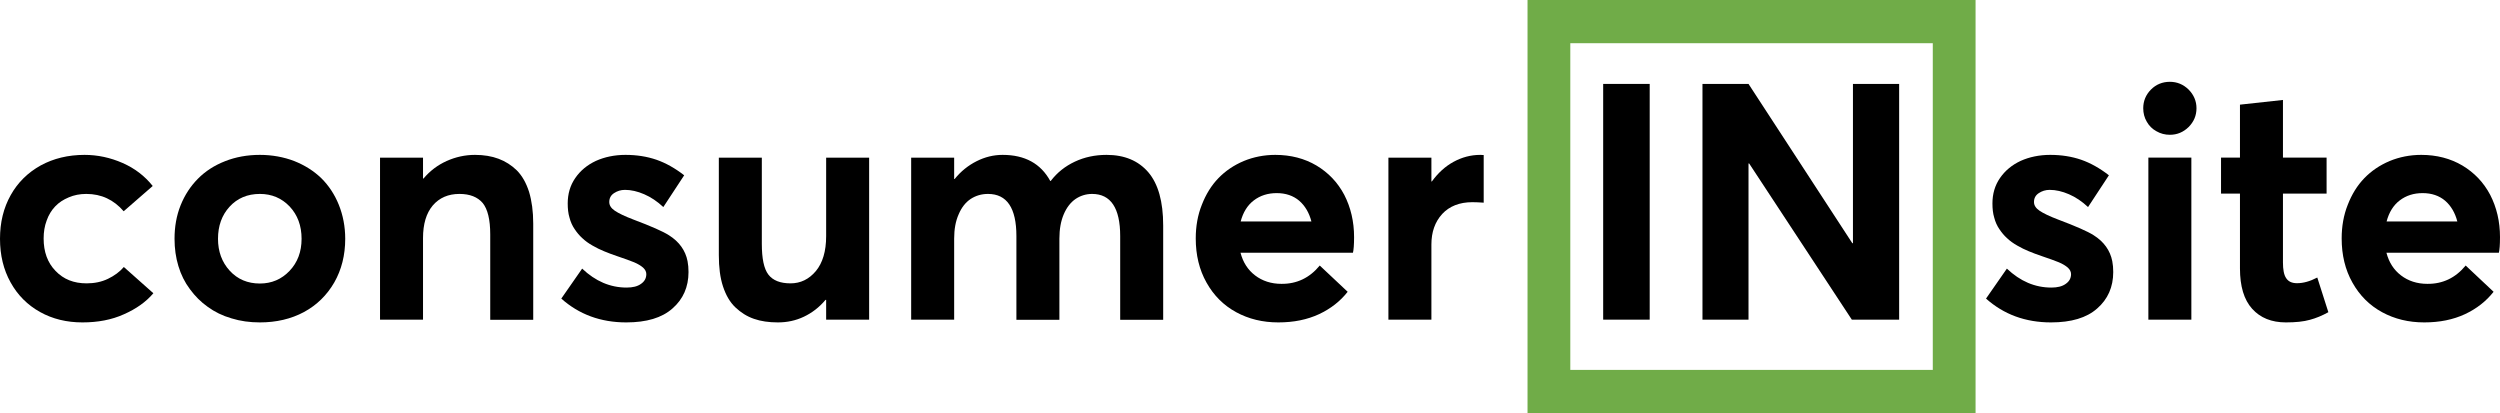
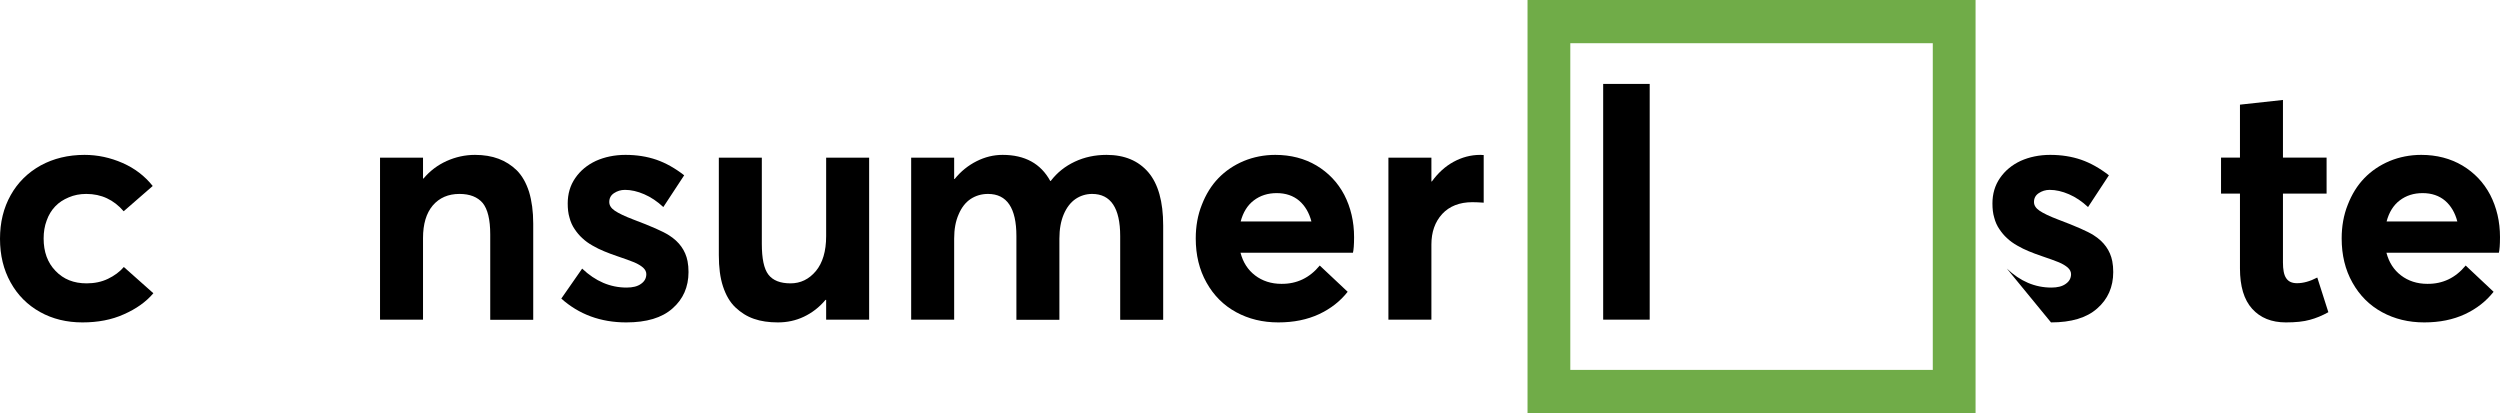
<svg xmlns="http://www.w3.org/2000/svg" width="351" height="58" viewBox="0 0 351 58" fill="none">
  <path d="M11.577 45.266C9.369 45.266 7.387 44.788 5.631 43.81C3.874 42.832 2.477 41.444 1.486 39.647C0.495 37.873 0 35.825 0 33.528C0 31.23 0.495 29.183 1.509 27.386C2.5 25.612 3.919 24.224 5.721 23.223C7.523 22.245 9.572 21.745 11.869 21.745C13.716 21.745 15.495 22.132 17.207 22.882C18.919 23.633 20.315 24.702 21.442 26.112L17.365 29.661C15.969 28.046 14.234 27.227 12.117 27.227C11.216 27.227 10.405 27.386 9.662 27.705C8.896 28.023 8.266 28.433 7.748 28.979C7.23 29.524 6.824 30.184 6.554 30.957C6.261 31.731 6.126 32.573 6.126 33.482C6.126 35.348 6.667 36.872 7.793 38.032C8.919 39.215 10.36 39.783 12.162 39.783C13.266 39.783 14.257 39.579 15.158 39.147C16.059 38.714 16.802 38.168 17.387 37.486L21.532 41.171C20.495 42.399 19.099 43.377 17.387 44.128C15.676 44.902 13.739 45.266 11.577 45.266Z" fill="black" />
-   <path d="M36.487 45.266C35.068 45.266 33.739 45.084 32.5 44.697C31.239 44.333 30.135 43.787 29.167 43.082C28.198 42.399 27.365 41.558 26.667 40.602C25.946 39.647 25.405 38.555 25.045 37.349C24.685 36.167 24.505 34.893 24.505 33.528C24.505 31.845 24.775 30.275 25.36 28.819C25.946 27.363 26.757 26.135 27.793 25.089C28.829 24.042 30.09 23.223 31.599 22.632C33.086 22.041 34.73 21.745 36.487 21.745C38.198 21.745 39.82 22.041 41.306 22.609C42.793 23.201 44.054 23.997 45.113 25.02C46.149 26.044 46.982 27.295 47.568 28.751C48.153 30.207 48.469 31.799 48.469 33.528C48.469 35.825 47.95 37.873 46.937 39.647C45.901 41.444 44.482 42.832 42.68 43.81C40.856 44.788 38.784 45.266 36.487 45.266ZM36.487 39.806C38.131 39.806 39.527 39.215 40.653 38.032C41.779 36.849 42.342 35.348 42.342 33.528C42.342 31.685 41.779 30.184 40.676 29.001C39.55 27.818 38.153 27.227 36.487 27.227C34.73 27.227 33.311 27.841 32.23 29.024C31.149 30.207 30.608 31.708 30.608 33.528C30.608 35.302 31.149 36.803 32.252 38.009C33.356 39.215 34.775 39.806 36.487 39.806Z" fill="black" />
  <path d="M66.689 21.745C67.928 21.745 69.032 21.927 70 22.291C70.969 22.655 71.825 23.201 72.568 23.929C73.311 24.679 73.874 25.68 74.279 26.931C74.662 28.205 74.865 29.684 74.865 31.39V44.902H68.829V32.914C68.829 30.821 68.469 29.365 67.77 28.501C67.05 27.659 65.969 27.227 64.505 27.227C62.928 27.227 61.689 27.773 60.766 28.842C59.843 29.934 59.392 31.458 59.392 33.437V44.879H53.356V22.132H59.392V25.066H59.46C60.361 23.997 61.442 23.178 62.703 22.609C63.964 22.041 65.293 21.745 66.689 21.745Z" fill="black" />
  <path d="M87.928 45.266C84.347 45.266 81.306 44.151 78.806 41.922L81.734 37.713C83.604 39.488 85.676 40.375 87.973 40.375C88.829 40.375 89.505 40.216 90 39.852C90.496 39.511 90.743 39.056 90.743 38.487C90.743 38.146 90.586 37.85 90.293 37.577C89.978 37.304 89.572 37.054 89.032 36.826C88.491 36.599 87.703 36.326 86.644 35.962C85.969 35.734 85.361 35.507 84.82 35.279C84.279 35.052 83.739 34.802 83.198 34.483C82.635 34.165 82.162 33.824 81.757 33.437C81.352 33.073 80.991 32.641 80.676 32.163C80.361 31.708 80.113 31.162 79.955 30.548C79.775 29.957 79.707 29.297 79.707 28.569C79.707 27.227 80.045 26.044 80.766 24.998C81.487 23.951 82.455 23.155 83.671 22.587C84.888 22.041 86.284 21.745 87.816 21.745C89.392 21.745 90.834 21.972 92.162 22.427C93.469 22.882 94.775 23.61 96.059 24.611L93.131 29.07C92.275 28.273 91.397 27.682 90.451 27.273C89.505 26.863 88.604 26.658 87.748 26.658C87.162 26.658 86.667 26.817 86.216 27.113C85.766 27.409 85.541 27.818 85.541 28.364C85.541 28.819 85.788 29.229 86.329 29.593C86.87 29.957 87.725 30.366 88.919 30.821C91.397 31.754 93.063 32.482 93.919 33.028C95.361 33.937 96.239 35.166 96.532 36.667C96.622 37.122 96.667 37.645 96.667 38.191C96.667 40.307 95.901 42.013 94.415 43.309C92.928 44.629 90.766 45.266 87.928 45.266Z" fill="black" />
  <path d="M115.991 22.132H122.027V44.879H115.991V42.104H115.901C115.023 43.15 114.009 43.923 112.861 44.469C111.712 45.015 110.496 45.266 109.212 45.266C107.951 45.266 106.825 45.106 105.856 44.765C104.865 44.424 104.009 43.878 103.243 43.15C102.478 42.422 101.915 41.444 101.509 40.216C101.104 38.987 100.924 37.532 100.924 35.825V22.132H106.96V34.233C106.96 36.28 107.252 37.736 107.883 38.555C108.514 39.374 109.55 39.783 110.991 39.783C112.388 39.783 113.581 39.215 114.55 38.055C115.496 36.917 115.991 35.279 115.991 33.164V22.132Z" fill="black" />
  <path d="M155.361 21.745C157.883 21.745 159.82 22.564 161.217 24.179C162.613 25.817 163.311 28.296 163.311 31.663V44.902H157.275V33.141C157.275 29.206 155.946 27.227 153.334 27.227C152.478 27.227 151.689 27.477 151.014 27.932C150.316 28.41 149.753 29.138 149.347 30.093C148.942 31.049 148.739 32.186 148.739 33.505V44.902H142.703V33.141C142.703 29.206 141.374 27.227 138.716 27.227C137.793 27.227 136.982 27.477 136.284 27.932C135.563 28.41 135 29.138 134.595 30.093C134.167 31.049 133.964 32.186 133.964 33.505V44.879H127.928V22.132H133.964V25.134H134.032C134.91 24.042 135.946 23.223 137.117 22.632C138.289 22.041 139.505 21.745 140.766 21.745C143.897 21.745 146.126 22.973 147.455 25.407H147.523C148.424 24.224 149.55 23.337 150.901 22.7C152.253 22.063 153.739 21.745 155.361 21.745Z" fill="black" />
  <path d="M190.113 33.3C190.113 34.392 190.045 35.12 189.955 35.484H174.167C174.527 36.849 175.203 37.895 176.217 38.669C177.23 39.442 178.469 39.852 179.91 39.852C182.072 39.874 183.874 39.01 185.293 37.281L189.212 40.966C188.176 42.286 186.847 43.332 185.203 44.105C183.536 44.879 181.644 45.266 179.482 45.266C177.275 45.266 175.316 44.788 173.559 43.832C171.802 42.877 170.406 41.489 169.392 39.67C168.379 37.873 167.883 35.803 167.883 33.482C167.883 31.799 168.153 30.207 168.739 28.751C169.302 27.295 170.068 26.044 171.059 25.02C172.05 23.997 173.221 23.201 174.617 22.609C175.991 22.041 177.478 21.745 179.054 21.745C181.217 21.745 183.153 22.245 184.843 23.246C186.509 24.247 187.816 25.612 188.739 27.363C189.64 29.115 190.113 31.094 190.113 33.3ZM179.257 27.113C177.996 27.113 176.937 27.454 176.036 28.137C175.135 28.819 174.527 29.82 174.19 31.094H184.122C183.807 29.866 183.221 28.887 182.41 28.182C181.577 27.477 180.518 27.113 179.257 27.113Z" fill="black" />
  <path d="M207.838 21.745C208.063 21.745 208.221 21.768 208.311 21.768V28.455C207.703 28.41 207.163 28.387 206.712 28.387C204.91 28.387 203.491 28.956 202.478 30.048C201.464 31.162 200.969 32.595 200.969 34.324V44.879H194.933V22.132H200.969V25.475H201.036C201.892 24.293 202.906 23.36 204.077 22.723C205.248 22.086 206.487 21.745 207.838 21.745Z" fill="black" />
  <path d="M225.086 44.879V11.782H231.617V44.879H225.086Z" fill="black" />
-   <path d="M260.154 11.782H266.64V44.879H259.996L245.581 22.951H245.491V44.879H239.027V11.782H245.491L260.063 34.142H260.154V11.782Z" fill="black" />
-   <path d="M287.96 45.266C284.378 45.266 281.338 44.151 278.838 41.922L281.766 37.713C283.635 39.488 285.707 40.375 288.005 40.375C288.86 40.375 289.536 40.216 290.032 39.852C290.527 39.51 290.775 39.056 290.775 38.487C290.775 38.146 290.617 37.85 290.324 37.577C290.009 37.304 289.604 37.054 289.063 36.826C288.523 36.599 287.734 36.326 286.676 35.962C286 35.734 285.392 35.507 284.851 35.279C284.311 35.052 283.77 34.802 283.23 34.483C282.667 34.165 282.194 33.824 281.788 33.437C281.383 33.073 281.023 32.641 280.707 32.163C280.392 31.708 280.144 31.162 279.987 30.548C279.806 29.957 279.739 29.297 279.739 28.569C279.739 27.227 280.077 26.044 280.797 24.998C281.518 23.951 282.487 23.155 283.703 22.587C284.919 22.041 286.315 21.745 287.847 21.745C289.423 21.745 290.865 21.972 292.194 22.427C293.5 22.882 294.806 23.61 296.09 24.611L293.162 29.07C292.306 28.273 291.428 27.682 290.482 27.272C289.536 26.863 288.635 26.658 287.779 26.658C287.194 26.658 286.698 26.817 286.248 27.113C285.797 27.409 285.572 27.818 285.572 28.364C285.572 28.819 285.82 29.229 286.36 29.593C286.901 29.957 287.757 30.366 288.951 30.821C291.428 31.754 293.095 32.481 293.951 33.028C295.392 33.937 296.27 35.166 296.563 36.667C296.653 37.122 296.698 37.645 296.698 38.191C296.698 40.307 295.933 42.013 294.446 43.309C292.96 44.629 290.797 45.266 287.96 45.266Z" fill="black" />
-   <path d="M304.649 18.924C303.973 18.924 303.342 18.765 302.757 18.424C302.171 18.105 301.721 17.65 301.405 17.082C301.068 16.513 300.91 15.876 300.91 15.194C300.91 14.193 301.27 13.306 301.991 12.578C302.712 11.85 303.613 11.486 304.649 11.486C305.662 11.486 306.541 11.85 307.284 12.578C308.005 13.306 308.387 14.193 308.387 15.194C308.387 16.24 308.005 17.104 307.284 17.832C306.541 18.56 305.662 18.924 304.649 18.924ZM301.631 44.879V22.131H307.667V44.879H301.631Z" fill="black" />
+   <path d="M287.96 45.266L281.766 37.713C283.635 39.488 285.707 40.375 288.005 40.375C288.86 40.375 289.536 40.216 290.032 39.852C290.527 39.51 290.775 39.056 290.775 38.487C290.775 38.146 290.617 37.85 290.324 37.577C290.009 37.304 289.604 37.054 289.063 36.826C288.523 36.599 287.734 36.326 286.676 35.962C286 35.734 285.392 35.507 284.851 35.279C284.311 35.052 283.77 34.802 283.23 34.483C282.667 34.165 282.194 33.824 281.788 33.437C281.383 33.073 281.023 32.641 280.707 32.163C280.392 31.708 280.144 31.162 279.987 30.548C279.806 29.957 279.739 29.297 279.739 28.569C279.739 27.227 280.077 26.044 280.797 24.998C281.518 23.951 282.487 23.155 283.703 22.587C284.919 22.041 286.315 21.745 287.847 21.745C289.423 21.745 290.865 21.972 292.194 22.427C293.5 22.882 294.806 23.61 296.09 24.611L293.162 29.07C292.306 28.273 291.428 27.682 290.482 27.272C289.536 26.863 288.635 26.658 287.779 26.658C287.194 26.658 286.698 26.817 286.248 27.113C285.797 27.409 285.572 27.818 285.572 28.364C285.572 28.819 285.82 29.229 286.36 29.593C286.901 29.957 287.757 30.366 288.951 30.821C291.428 31.754 293.095 32.481 293.951 33.028C295.392 33.937 296.27 35.166 296.563 36.667C296.653 37.122 296.698 37.645 296.698 38.191C296.698 40.307 295.933 42.013 294.446 43.309C292.96 44.629 290.797 45.266 287.96 45.266Z" fill="black" />
  <path d="M320.933 45.266C318.928 45.266 317.351 44.629 316.203 43.355C315.054 42.081 314.491 40.193 314.491 37.691V27.181H311.833V22.131H314.491V14.693L320.527 14.034V22.131H326.653V27.181H320.527V36.849C320.527 37.85 320.662 38.6 320.978 39.056C321.293 39.533 321.788 39.761 322.509 39.761C323.365 39.761 324.311 39.51 325.347 38.965L326.901 43.832C326.045 44.31 325.167 44.674 324.311 44.901C323.433 45.152 322.306 45.266 320.933 45.266Z" fill="black" />
  <path d="M351 33.3C351 34.392 350.933 35.12 350.843 35.484H335.054C335.415 36.849 336.09 37.895 337.104 38.669C338.117 39.442 339.356 39.852 340.797 39.852C342.96 39.874 344.761 39.01 346.18 37.281L350.099 40.966C349.063 42.286 347.734 43.332 346.09 44.105C344.424 44.879 342.532 45.266 340.37 45.266C338.162 45.266 336.203 44.788 334.446 43.832C332.689 42.877 331.293 41.489 330.279 39.67C329.266 37.873 328.77 35.803 328.77 33.482C328.77 31.799 329.041 30.207 329.626 28.751C330.189 27.295 330.955 26.044 331.946 25.02C332.937 23.997 334.108 23.201 335.505 22.609C336.879 22.041 338.365 21.745 339.942 21.745C342.104 21.745 344.041 22.245 345.73 23.246C347.397 24.247 348.703 25.612 349.626 27.363C350.527 29.115 351 31.094 351 33.3ZM340.144 27.113C338.883 27.113 337.824 27.454 336.924 28.137C336.023 28.819 335.415 29.82 335.077 31.094H345.009C344.694 29.866 344.108 28.887 343.297 28.182C342.464 27.477 341.406 27.113 340.144 27.113Z" fill="black" />
  <path fill-rule="evenodd" clip-rule="evenodd" d="M214.465 0H277.369V58H214.465V0ZM220.471 6.066V51.934H271.363V6.066H220.471Z" fill="#70AC48" />
</svg>